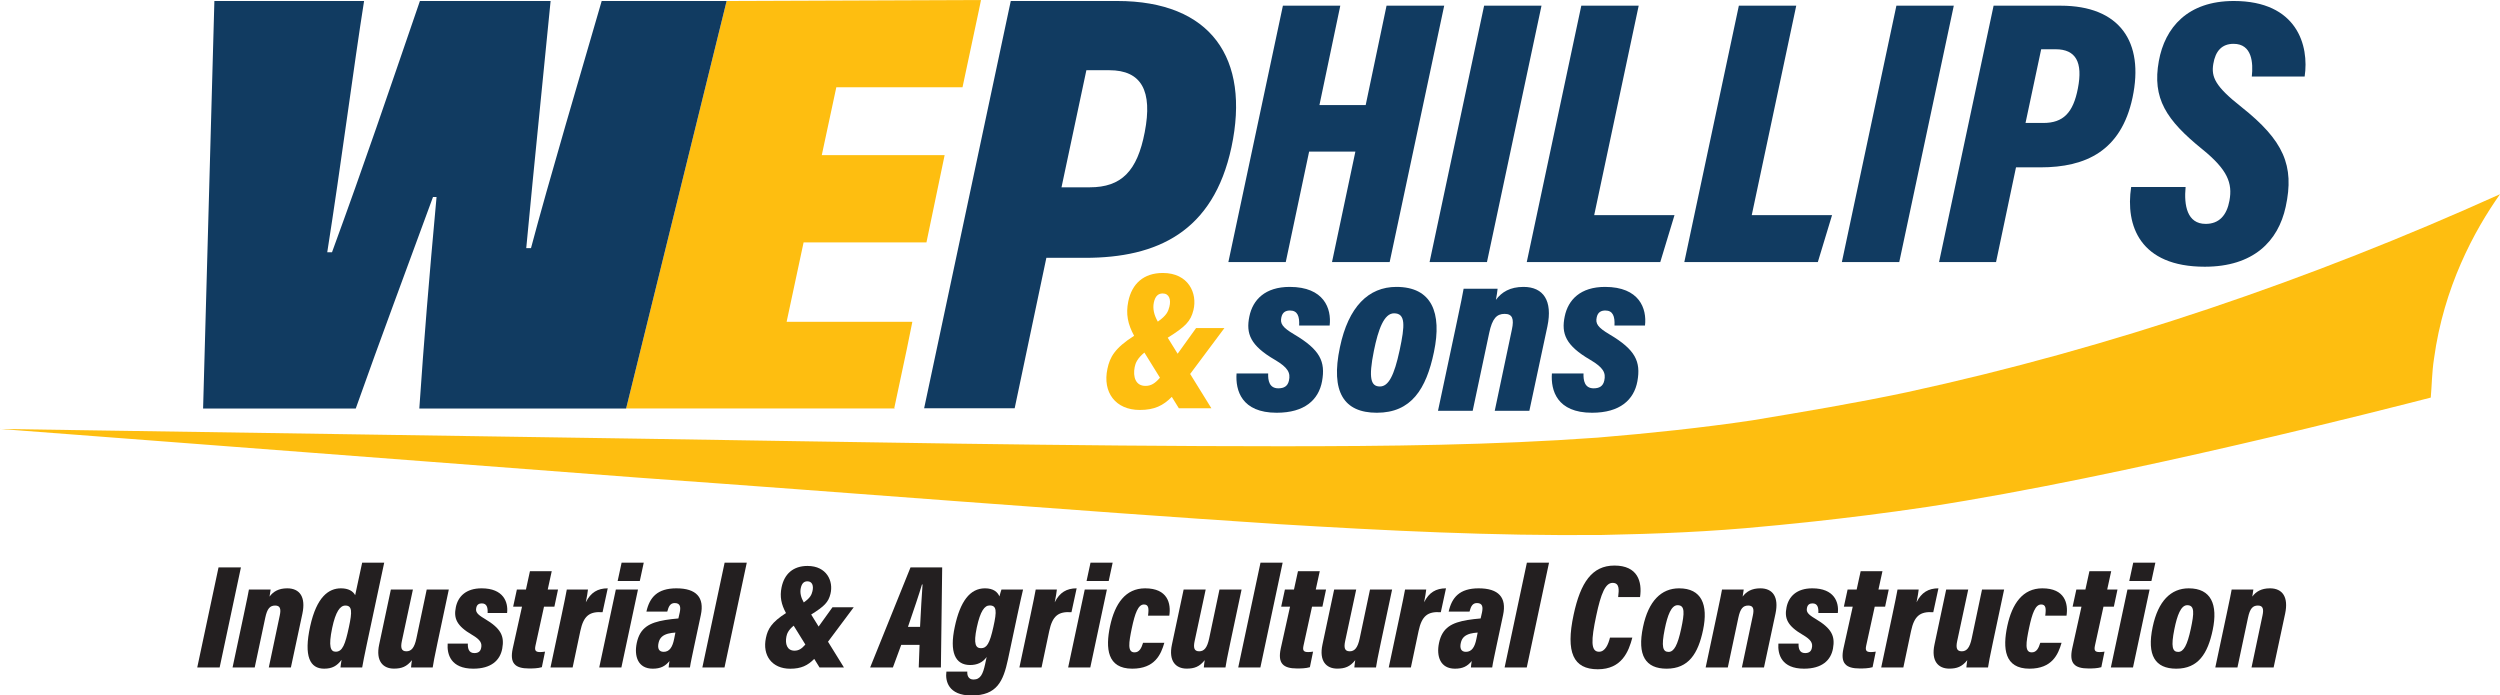
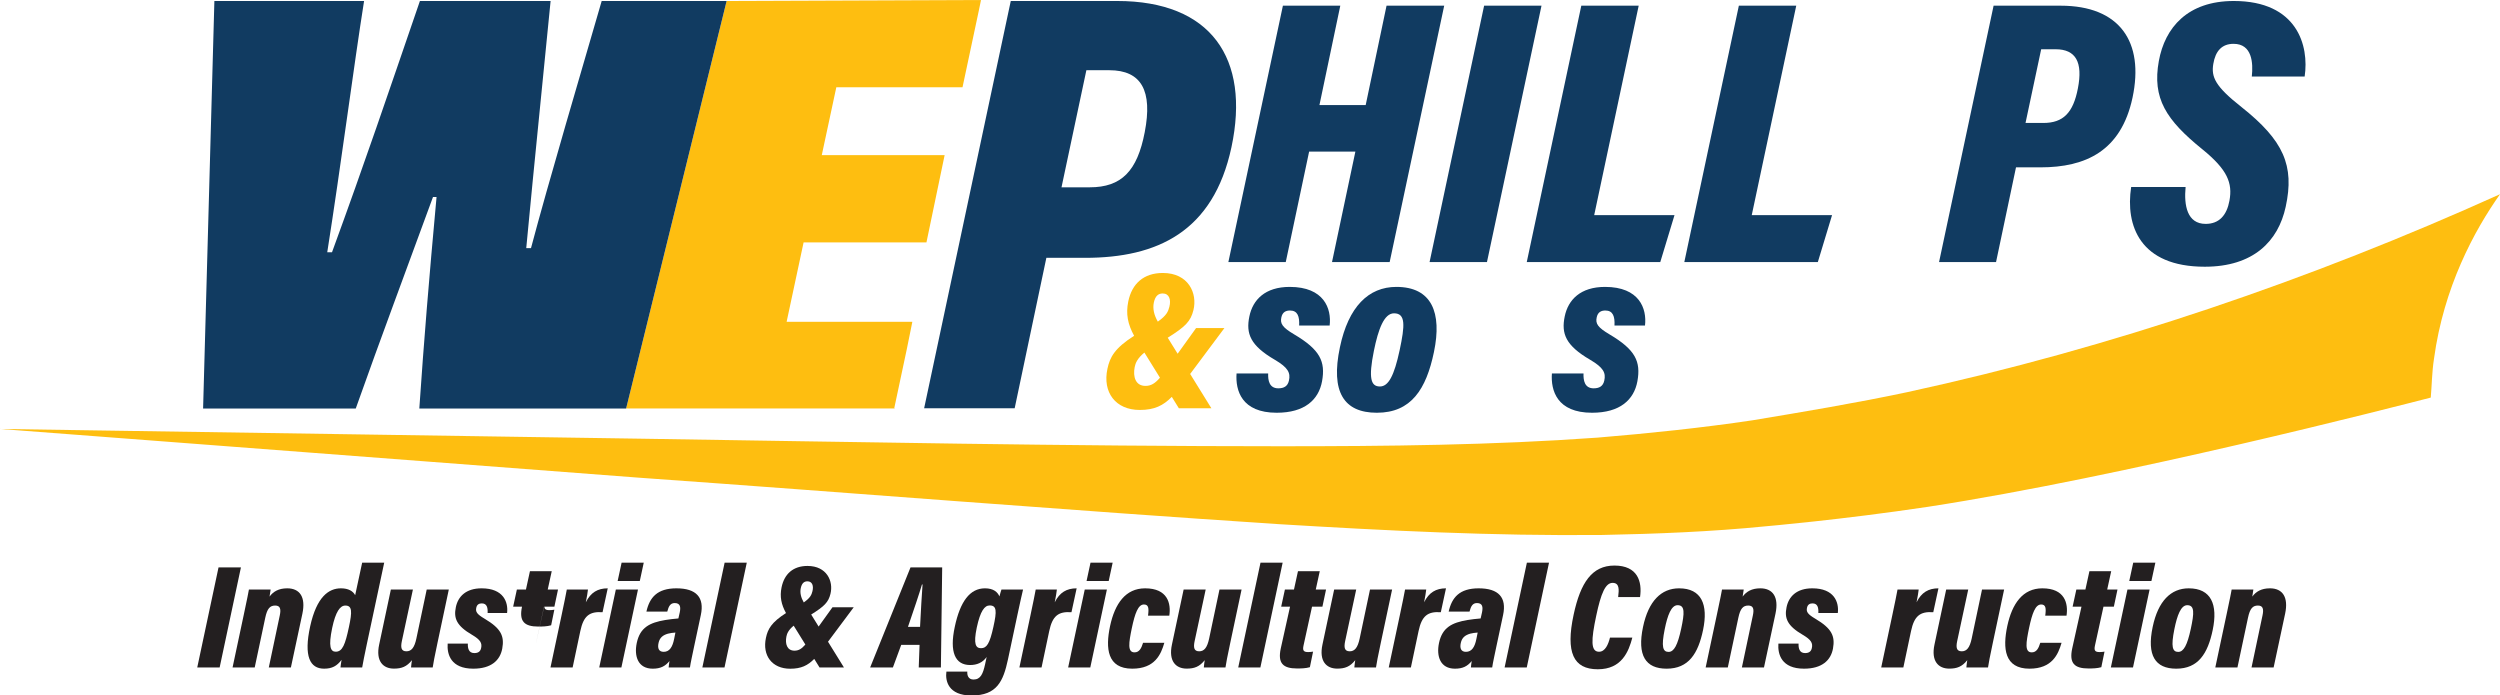
<svg xmlns="http://www.w3.org/2000/svg" id="Layer_1" data-name="Layer 1" viewBox="0 0 961.741 267.555">
  <g>
    <polygon points="84.069 218.273 75.882 256.761 84.499 256.761 92.686 218.273 84.069 218.273" fill="#231f20" stroke-width="0" />
    <path d="m110.469,226.327c-3.286,0-5.372,1.268-6.776,3.18.171-.892.359-2.097.416-2.724h-8.349c-.248,1.334-.59,3.235-1.921,9.413l-4.372,20.564h8.52l4.053-19.107c.752-3.591,1.856-4.702,3.81-4.702,1.913,0,2.323,1.259,1.776,3.805l-4.221,20.003h8.503l4.432-20.737c1.325-6.302-.98-9.697-5.87-9.697Z" fill="#231f20" stroke-width="0" />
    <path d="m139.323,216.455l-2.693,12.518c-.781-1.542-2.585-2.645-5.472-2.645-4.693,0-9.334,3.232-11.831,14.597-2.548,11.642-.053,16.312,5.353,16.312,3.092,0,4.936-1.043,6.722-3.4-.188,1.02-.342,2.183-.416,2.924h8.346c.285-1.65.895-4.831,1.773-8.919l6.699-31.388h-8.483Zm-5.096,24.787c-1.425,6.682-2.469,9.465-5.075,9.465-1.973,0-2.884-1.876-1.362-9.158,1.331-6.292,3.067-8.596,5.055-8.596,2.659,0,2.662,2.314,1.382,8.289Z" fill="#231f20" stroke-width="0" />
    <path d="m164.156,226.783l-3.982,18.877c-.749,3.502-1.91,4.894-3.824,4.894-2.061,0-2.252-1.535-1.762-3.89l4.261-19.882h-8.483l-4.506,21.194c-1.351,6.316,1.467,9.239,5.677,9.239,2.964,0,4.922-.724,6.937-3.249-.114.798-.285,1.881-.342,2.793h8.329c.151-1.299.798-4.469,1.83-9.395l4.369-20.583h-8.503Z" fill="#231f20" stroke-width="0" />
    <path d="m185.271,226.327c-6.04,0-9.073,3.155-9.911,7.26-.875,4.233.231,7.134,6.265,10.647,3.267,1.922,3.874,3.21,3.458,5.099-.302,1.396-1.236,1.906-2.611,1.906-2.232,0-2.554-1.956-2.491-3.649h-7.766c-.294,4.133,1.211,9.647,9.859,9.647,6.888,0,10.307-3.196,11.142-7.73.878-4.843-.479-7.743-6.813-11.496-2.93-1.73-3.52-2.656-3.181-4.205.282-1.339,1.165-1.681,2.13-1.681,1.866,0,2.356,1.476,2.235,3.698h7.492c.496-4.17-1.379-9.496-9.808-9.496Z" fill="#231f20" stroke-width="0" />
-     <path d="m205.989,248.403l3.29-15.022h3.994l1.397-6.597h-3.957l1.536-7.038h-8.382l-1.536,7.038h-3.488l-1.434,6.597h3.407l-3.578,16.124c-1.2,5.652.866,7.656,6.291,7.656,1.403,0,3.335-.02,4.92-.496l1.226-5.987c-.51.094-1.342.171-1.886.171-1.852,0-2.163-.692-1.801-2.445Z" fill="#231f20" stroke-width="0" />
+     <path d="m205.989,248.403l3.29-15.022h3.994l1.397-6.597h-3.957l1.536-7.038h-8.382l-1.536,7.038h-3.488l-1.434,6.597h3.407c-1.2,5.652.866,7.656,6.291,7.656,1.403,0,3.335-.02,4.92-.496l1.226-5.987c-.51.094-1.342.171-1.886.171-1.852,0-2.163-.692-1.801-2.445Z" fill="#231f20" stroke-width="0" />
    <path d="m231.804,235.517l1.99-9.19c-3.83,0-6.542,1.579-8.423,5.367.453-2.264.687-3.74.818-4.911h-8.141c-.342,1.992-1.006,5.109-2.072,10.191l-4.201,19.786h8.52l2.958-14.013c1.228-5.766,3.449-7.59,8.551-7.231Z" fill="#231f20" stroke-width="0" />
    <polygon points="247.65 216.455 239.13 216.455 237.608 223.511 246.128 223.511 247.65 216.455" fill="#231f20" stroke-width="0" />
    <polygon points="236.914 226.783 230.527 256.761 239.047 256.761 245.433 226.783 236.914 226.783" fill="#231f20" stroke-width="0" />
    <path d="m260.225,226.327c-7.385,0-10.33,3.512-11.553,8.95h8.024c.533-2.058,1.191-3.283,2.862-3.283,2.243,0,2.346,1.659,1.93,3.645l-.516,2.275c-1.792.171-3.469.322-5.07.604-5.95,1.012-9.683,2.853-10.943,8.813-1.092,5.177.516,9.906,6.14,9.906,2.955,0,4.788-.909,6.45-2.95-.151.798-.285,1.941-.322,2.474h8.195c.208-1.63,1.012-5.16,1.562-7.873l2.622-12.288c1.459-6.764-1.741-10.273-9.381-10.273Zm-.878,19.421c-.618,3.183-1.799,5.008-4.032,5.008-1.853,0-2.446-1.326-1.97-3.455.456-2.049,1.711-2.978,3.597-3.528.863-.245,1.836-.339,2.887-.433l-.482,2.407Z" fill="#231f20" stroke-width="0" />
    <polygon points="270.196 256.761 278.715 256.761 287.282 216.455 278.762 216.455 270.196 256.761" fill="#231f20" stroke-width="0" />
    <path d="m320.254,233.612l-5.331,7.419-2.862-4.624c5.094-3.181,6.624-4.737,7.417-7.955,1.211-4.885-1.442-10.735-8.825-10.735-5.519,0-8.922,3.062-9.985,8.232-.731,3.588-.137,6.536,1.704,9.897-5.626,3.587-7.006,6.185-7.711,9.504-1.468,6.804,2.326,11.907,9.326,11.907,4.232,0,6.761-1.253,9.249-3.782l2.033,3.286h9.388l-6.123-9.894,9.897-13.255h-8.178Zm-12.194-7.391c.379-1.741,1.188-2.59,2.547-2.59,1.869,0,2.463,1.741,1.933,3.837-.341,1.333-.778,2.503-3.335,4.293-1.092-1.905-1.531-3.769-1.145-5.54Zm-2.418,24.092c-2.918,0-3.642-2.687-3.126-5.388.221-1.174.779-2.562,2.812-4.231l4.491,7.257c-1.401,1.622-2.559,2.361-4.177,2.361Z" fill="#231f20" stroke-width="0" />
    <path d="m334.746,256.761h8.754l3.201-8.69h7.053l-.317,8.69h8.526l.494-38.489h-12.182s-15.528,38.488-15.528,38.489Zm20.156-31.908c-.251,3.535-.682,10.338-.962,16.306h-4.651c2.212-6.435,4.363-12.798,5.383-16.306h.231Z" fill="#231f20" stroke-width="0" />
    <path d="m385.262,226.783c-.191.459-.57,1.844-.778,2.656-.69-1.622-2.235-3.112-5.566-3.112-5.783,0-9.551,5.036-11.623,14.847-2.084,9.695.125,14.657,5.9,14.657,2.582,0,4.781-.872,6.363-3.081l-.596,2.812c-.812,3.643-1.712,5.852-4.462,5.852-2.081,0-2.488-1.792-2.374-3.056h-8.047c-.49,3.515.659,9.196,9.674,9.196,9.774,0,12.212-5.464,14.019-13.925l3.705-17.44c.932-4.281,1.639-7.585,2.095-9.406h-8.312Zm-3.101,14.347c-1.442,6.591-2.611,8.229-4.759,8.229-1.99,0-3.012-1.45-1.627-7.995,1.365-6.331,2.99-8.45,4.944-8.45,2.699,0,2.821,2.067,1.442,8.215Z" fill="#231f20" stroke-width="0" />
    <path d="m412.192,235.517l1.99-9.19c-3.83,0-6.542,1.579-8.423,5.367.453-2.264.687-3.74.818-4.911h-8.141c-.342,1.992-1.006,5.109-2.072,10.191l-4.201,19.786h8.52l2.958-14.013c1.228-5.766,3.449-7.59,8.551-7.231Z" fill="#231f20" stroke-width="0" />
    <polygon points="410.915 256.761 419.434 256.761 425.821 226.783 417.301 226.783 410.915 256.761" fill="#231f20" stroke-width="0" />
    <polygon points="428.037 216.455 419.518 216.455 417.996 223.511 426.516 223.511 428.037 216.455" fill="#231f20" stroke-width="0" />
    <path d="m440.526,226.327c-7.551,0-11.647,5.918-13.486,14.52-1.816,8.567-1.101,16.39,8.531,16.39,8.709,0,11.051-5.487,12.345-9.949h-8.185c-.633,2.095-1.456,3.675-3.278,3.675-2.79,0-2.218-3.665-1.043-9.338,1.209-5.728,2.442-9.084,4.651-9.084,1.769,0,1.984,1.382,1.576,4.313h8.188c.713-4.687-.607-10.527-9.298-10.527Z" fill="#231f20" stroke-width="0" />
    <path d="m469.133,226.783l-3.982,18.877c-.749,3.502-1.91,4.894-3.824,4.894-2.061,0-2.252-1.535-1.762-3.89l4.261-19.882h-8.483l-4.506,21.194c-1.351,6.316,1.467,9.239,5.677,9.239,2.964,0,4.922-.724,6.937-3.249-.114.798-.285,1.881-.342,2.793h8.328c.151-1.299.798-4.469,1.83-9.395l4.369-20.583h-8.503Z" fill="#231f20" stroke-width="0" />
    <polygon points="484.911 216.455 476.345 256.761 484.865 256.761 493.431 216.455 484.911 216.455" fill="#231f20" stroke-width="0" />
    <path d="m501.448,248.403l3.29-15.022h3.994l1.397-6.597h-3.957l1.536-7.038h-8.382l-1.536,7.038h-3.488l-1.434,6.597h3.407l-3.578,16.124c-1.2,5.652.866,7.656,6.291,7.656,1.403,0,3.335-.02,4.92-.496l1.226-5.987c-.51.094-1.342.171-1.886.171-1.852,0-2.163-.692-1.801-2.445Z" fill="#231f20" stroke-width="0" />
    <path d="m527.039,226.783l-3.982,18.877c-.749,3.502-1.91,4.894-3.824,4.894-2.061,0-2.252-1.535-1.762-3.89l4.261-19.882h-8.483l-4.506,21.194c-1.351,6.316,1.467,9.239,5.677,9.239,2.964,0,4.922-.724,6.936-3.249-.114.798-.285,1.881-.342,2.793h8.328c.151-1.299.798-4.469,1.83-9.395l4.369-20.583h-8.503Z" fill="#231f20" stroke-width="0" />
    <path d="m554.279,235.517l1.99-9.19c-3.83,0-6.542,1.579-8.423,5.367.453-2.264.687-3.74.818-4.911h-8.141c-.342,1.992-1.006,5.109-2.072,10.191l-4.201,19.786h8.519l2.958-14.013c1.228-5.766,3.449-7.59,8.551-7.231Z" fill="#231f20" stroke-width="0" />
    <path d="m568.85,226.327c-7.385,0-10.33,3.512-11.553,8.95h8.023c.533-2.058,1.191-3.283,2.862-3.283,2.243,0,2.346,1.659,1.93,3.645l-.516,2.275c-1.792.171-3.469.322-5.07.604-5.95,1.012-9.683,2.853-10.943,8.813-1.092,5.177.516,9.906,6.14,9.906,2.955,0,4.788-.909,6.45-2.95-.151.798-.285,1.941-.322,2.474h8.195c.208-1.63,1.012-5.16,1.562-7.873l2.622-12.288c1.459-6.764-1.741-10.273-9.381-10.273Zm-.878,19.421c-.618,3.183-1.799,5.008-4.032,5.008-1.853,0-2.446-1.326-1.97-3.455.456-2.049,1.712-2.978,3.597-3.528.863-.245,1.837-.339,2.887-.433l-.482,2.407Z" fill="#231f20" stroke-width="0" />
    <polygon points="578.821 256.761 587.341 256.761 595.907 216.455 587.388 216.455 578.821 256.761" fill="#231f20" stroke-width="0" />
    <path d="m621.067,217.568c-8.614,0-13.04,6.512-15.697,18.895-3.132,14.533-.101,21.002,9.289,21.002,9.235,0,11.881-6.798,13.299-12.191h-8.6c-.636,2.571-1.835,5.451-4.212,5.451-3.251,0-3.083-4.452-1.082-13.844,1.833-8.723,3.569-12.652,6.303-12.652,2.673,0,2.488,2.605,2.131,5.45h8.426c.873-5.932-.915-12.112-9.856-12.112Z" fill="#231f20" stroke-width="0" />
    <path d="m645.937,226.327c-6.829,0-11.781,4.853-13.868,14.839-2.312,10.966.963,16.071,9.075,16.071,8.462,0,12.123-5.813,14.022-14.908,2.024-9.703-.545-16.001-9.229-16.001Zm.803,15.552c-1.351,6.285-2.745,8.907-4.85,8.907-2.215,0-2.844-1.97-1.473-8.765,1.075-5.312,2.509-9.206,4.944-9.206,2.884,0,2.679,2.979,1.379,9.064Z" fill="#231f20" stroke-width="0" />
    <path d="m677.164,226.327c-3.286,0-5.371,1.268-6.776,3.18.171-.892.359-2.097.416-2.724h-8.349c-.248,1.334-.59,3.235-1.921,9.413l-4.372,20.564h8.519l4.053-19.107c.752-3.591,1.857-4.702,3.81-4.702,1.913,0,2.323,1.259,1.776,3.805l-4.221,20.003h8.503l4.432-20.737c1.325-6.302-.98-9.697-5.871-9.697Z" fill="#231f20" stroke-width="0" />
    <path d="m697.195,226.327c-6.04,0-9.073,3.155-9.911,7.26-.875,4.233.231,7.134,6.265,10.647,3.267,1.922,3.874,3.21,3.458,5.099-.302,1.396-1.236,1.906-2.611,1.906-2.232,0-2.554-1.956-2.491-3.649h-7.766c-.294,4.133,1.211,9.647,9.859,9.647,6.888,0,10.307-3.196,11.142-7.73.878-4.843-.479-7.743-6.813-11.496-2.93-1.73-3.52-2.656-3.181-4.205.282-1.339,1.165-1.681,2.131-1.681,1.866,0,2.356,1.476,2.235,3.698h7.492c.496-4.17-1.379-9.496-9.808-9.496Z" fill="#231f20" stroke-width="0" />
-     <path d="m717.913,248.403l3.29-15.022h3.994l1.397-6.597h-3.957l1.536-7.038h-8.382l-1.536,7.038h-3.488l-1.434,6.597h3.407l-3.578,16.124c-1.2,5.652.866,7.656,6.291,7.656,1.403,0,3.335-.02,4.92-.496l1.226-5.987c-.51.094-1.342.171-1.886.171-1.852,0-2.163-.692-1.801-2.445Z" fill="#231f20" stroke-width="0" />
    <path d="m737.295,231.694c.453-2.264.687-3.74.818-4.911h-8.141c-.342,1.992-1.006,5.109-2.072,10.191l-4.201,19.786h8.519l2.958-14.013c1.228-5.766,3.449-7.59,8.551-7.231l1.99-9.19c-3.83,0-6.542,1.579-8.423,5.367Z" fill="#231f20" stroke-width="0" />
    <path d="m758.5,245.661c-.749,3.502-1.91,4.894-3.824,4.894-2.061,0-2.252-1.535-1.762-3.89l4.261-19.882h-8.483l-4.506,21.194c-1.351,6.316,1.467,9.239,5.677,9.239,2.964,0,4.922-.724,6.936-3.249-.114.798-.285,1.881-.342,2.793h8.328c.151-1.299.798-4.469,1.83-9.395l4.369-20.583h-8.503l-3.982,18.877Z" fill="#231f20" stroke-width="0" />
    <path d="m785.683,226.327c-7.551,0-11.647,5.918-13.486,14.52-1.816,8.567-1.101,16.39,8.531,16.39,8.709,0,11.051-5.487,12.345-9.949h-8.185c-.633,2.095-1.456,3.675-3.278,3.675-2.79,0-2.219-3.665-1.043-9.338,1.209-5.728,2.441-9.084,4.651-9.084,1.769,0,1.984,1.382,1.576,4.313h8.188c.713-4.687-.607-10.527-9.298-10.527Z" fill="#231f20" stroke-width="0" />
    <path d="m805.911,248.403l3.29-15.022h3.994l1.397-6.597h-3.957l1.536-7.038h-8.382l-1.536,7.038h-3.488l-1.434,6.597h3.407l-3.578,16.124c-1.2,5.652.866,7.656,6.291,7.656,1.403,0,3.335-.02,4.92-.496l1.226-5.987c-.51.094-1.342.171-1.886.171-1.852,0-2.163-.692-1.801-2.445Z" fill="#231f20" stroke-width="0" />
    <polygon points="829.162 216.455 820.643 216.455 819.121 223.511 827.64 223.511 829.162 216.455" fill="#231f20" stroke-width="0" />
    <polygon points="812.039 256.761 820.559 256.761 826.945 226.783 818.426 226.783 812.039 256.761" fill="#231f20" stroke-width="0" />
    <path d="m841.996,226.327c-6.829,0-11.781,4.853-13.868,14.839-2.312,10.966.963,16.071,9.075,16.071,8.462,0,12.123-5.813,14.022-14.908,2.024-9.703-.545-16.001-9.229-16.001Zm.803,15.552c-1.351,6.285-2.745,8.907-4.85,8.907-2.215,0-2.844-1.97-1.473-8.765,1.075-5.312,2.509-9.206,4.944-9.206,2.884,0,2.679,2.979,1.379,9.064Z" fill="#231f20" stroke-width="0" />
    <path d="m873.222,226.327c-3.286,0-5.372,1.268-6.776,3.18.171-.892.359-2.097.416-2.724h-8.349c-.248,1.334-.59,3.235-1.921,9.413l-4.372,20.564h8.519l4.053-19.107c.752-3.591,1.856-4.702,3.81-4.702,1.913,0,2.323,1.259,1.776,3.805l-4.221,20.003h8.503l4.432-20.737c1.325-6.302-.98-9.697-5.87-9.697Z" fill="#231f20" stroke-width="0" />
  </g>
  <path d="m388.839.381h40.925c36.142,0,51.246,22.071,43.974,56.237-6.972,32.579-28.579,42.569-56.287,42.569h-14.919l-12.19,57.861h-34.829L388.839.381Zm19.517,71.675h10.868c12.197,0,18.28-6.238,21.145-21.18,3.098-15.939-1.236-23.865-13.627-23.865h-8.818l-9.568,45.045Z" fill="#113b61" stroke-width="0" />
  <path d="m0,165.016l246.365,3.745c81.983,1.248,164.382,2.913,246.366,2.913,40.784,0,81.567-.416,121.934-3.329,19.976-1.665,39.951-3.745,59.511-6.659,19.976-3.329,39.951-6.658,59.51-10.82,78.654-17.062,155.227-43.28,228.055-76.157-9.988,14.149-21.64,35.79-25.386,63.256-.832,5.41-.832,10.404-1.249,14.982-14.565,3.745-117.773,30.38-193.513,42.032-33.293,4.994-62.424,7.491-62.424,7.491-20.808,2.081-42.032,2.913-62.84,3.329-42.032.416-83.232-1.665-124.431-4.162-82.399-5.41-164.382-12.069-246.366-17.895L0,165.016Z" fill="#febe10" stroke-width="0" />
  <path d="m493.53,2.186h22.078l-8.025,38.238h17.792l8.025-38.238h22.18l-20.978,98.618h-22.18l8.986-42.477h-17.792l-8.986,42.477h-22.078L493.53,2.186Z" fill="#113b61" stroke-width="0" />
  <path d="m593.011,2.186l-20.978,98.618h-22.078l20.978-98.618h22.078Z" fill="#113b61" stroke-width="0" />
  <path d="m608.32,2.186h22.078l-17.114,80.562h30.895l-5.472,18.056h-51.365l20.978-98.618Z" fill="#113b61" stroke-width="0" />
  <path d="m668.931,2.186h22.078l-17.114,80.562h30.895l-5.472,18.056h-51.365l20.978-98.618Z" fill="#113b61" stroke-width="0" />
-   <path d="m751.617,2.186l-20.978,98.618h-22.078l20.978-98.618h22.078Z" fill="#113b61" stroke-width="0" />
  <path d="m766.928,2.186h25.761c22.75,0,32.259,13.893,27.681,35.399-4.39,20.507-17.991,26.795-35.432,26.795h-9.391l-7.674,36.424h-21.923l20.978-98.618Zm12.285,45.117h6.841c7.678,0,11.506-3.926,13.31-13.332,1.951-10.033-.777-15.023-8.577-15.023h-5.551l-6.024,28.355Z" fill="#113b61" stroke-width="0" />
  <path d="m840.793,71.949c-.676,7.044.572,14.181,7.722,14.181,5.209,0,8.126-3.351,9.141-8.913,1.263-6.804-.738-11.936-10.441-19.806-13.904-11.257-19.324-19.549-16.723-33.932,2.344-12.904,11.098-23.099,28.833-23.099,24.454,0,29.036,17.207,27.266,29.054h-20.33c.572-5.222.133-12.575-7.015-12.575-4.421,0-6.976,2.691-7.801,7.744-.825,5.001.687,8.584,10.812,16.55,16.25,12.887,20.502,22.545,17.041,38.392-2.885,13.301-12.437,23.062-31.15,23.062-24.986,0-30.553-15.89-28.301-30.659h20.947Z" fill="#113b61" stroke-width="0" />
  <path d="m487.861,143.671c-.099,2.652.406,5.716,3.902,5.716,2.155,0,3.617-.799,4.09-2.985.651-2.958-.299-4.975-5.417-7.986-9.45-5.503-11.182-10.046-9.812-16.676,1.312-6.429,6.063-11.371,15.523-11.371,13.201,0,16.138,8.343,15.361,14.874h-11.735c.188-3.481-.579-5.793-3.501-5.793-1.513,0-2.895.536-3.337,2.632-.531,2.427.393,3.877,4.982,6.586,9.921,5.877,12.046,10.42,10.671,18.005-1.308,7.1-6.661,12.107-17.45,12.107-13.544,0-15.901-8.637-15.441-15.11h12.164Z" fill="#113b61" stroke-width="0" />
  <path d="m551.632,135.432c-2.974,14.245-8.709,23.349-21.962,23.349-12.705,0-17.834-7.996-14.213-25.17,3.269-15.64,11.025-23.241,21.721-23.241,13.6,0,17.624,9.865,14.454,25.062Zm-23.099-.482c-2.147,10.642-1.162,13.728,2.307,13.728,3.296,0,5.48-4.107,7.596-13.95,2.036-9.529,2.357-14.196-2.16-14.196-3.813,0-6.059,6.098-7.743,14.418Z" fill="#113b61" stroke-width="0" />
-   <path d="m560.039,125.828c2.084-9.677,2.62-12.654,3.008-14.743h13.076c-.089.982-.384,2.869-.652,4.266,2.2-2.994,5.467-4.98,10.613-4.98,7.66,0,11.27,5.317,9.195,15.188l-6.941,32.478h-13.317l6.611-31.33c.857-3.988.215-5.96-2.782-5.96-3.06,0-4.79,1.74-5.967,7.364l-6.347,29.925h-13.344l6.847-32.208Z" fill="#113b61" stroke-width="0" />
  <path d="m609.173,143.671c-.099,2.652.406,5.716,3.902,5.716,2.155,0,3.617-.799,4.09-2.985.651-2.958-.299-4.975-5.417-7.986-9.45-5.503-11.182-10.046-9.812-16.676,1.312-6.429,6.063-11.371,15.523-11.371,13.201,0,16.138,8.343,15.361,14.874h-11.735c.188-3.481-.579-5.793-3.501-5.793-1.513,0-2.895.536-3.337,2.632-.531,2.427.393,3.877,4.982,6.586,9.921,5.877,12.046,10.42,10.671,18.005-1.308,7.1-6.661,12.107-17.45,12.107-13.544,0-15.901-8.637-15.441-15.11h12.164Z" fill="#113b61" stroke-width="0" />
  <path d="m471.037,126.196h-10.899l-7.104,9.887-3.813-6.161c6.794-4.243,8.827-6.312,9.884-10.603,1.614-6.51-1.922-14.306-11.761-14.306-7.355,0-11.89,4.081-13.307,10.971-.975,4.785-.203,8.709,2.254,13.192-7.503,4.782-9.32,8.24-10.26,12.665-1.956,9.067,3.1,15.868,12.428,15.868,5.641,0,9.011-1.666,12.328-5.037l2.708,4.376h12.512l-8.16-13.186,13.19-17.665Zm-27.15-9.85c.505-2.32,1.583-3.451,3.394-3.451,2.49,0,3.283,2.32,2.577,5.114-.454,1.777-1.037,3.338-4.452,5.726-1.458-2.542-2.034-5.027-1.519-7.389Zm-3.223,32.107c-3.888,0-4.853-3.58-4.166-7.181.295-1.565,1.033-3.415,3.746-5.64l5.987,9.675c-1.867,2.162-3.41,3.147-5.567,3.147Z" fill="#febe10" stroke-width="0" />
  <polygon points="344.213 157.144 344.233 157.045 344.011 157.045 348.806 134.503 350.977 123.802 302.611 123.802 309.139 93.259 356.4 93.259 363.395 59.684 316.135 59.684 321.73 33.571 370.277 33.571 376.552 4.07 377.392 0 279.532 .377 240.867 157.144 344.213 157.144" fill="#febe10" stroke-width="0" />
  <g>
    <path d="m240.867,157.148L279.532.381h-48.063c-7.084,24.452-20.796,70.842-27.194,95.065h-1.828c3.428-36.335,6.17-62.157,9.369-95.065h-50.275c-12.798,37.249-20.796,61.015-33.822,96.666h-1.828c5.256-33.364,10.284-72.214,14.169-96.666h-57.589l-4.341,156.767h58.73c10.055-28.338,18.511-50.733,29.708-81.354h1.371c-2.971,32.449-4.799,54.618-6.627,81.354h79.554Z" fill="#113b61" stroke-width="0" />
    <rect x="260.125" y="157.148" width=".416" height="0" fill="#113b61" stroke-width="0" />
  </g>
</svg>